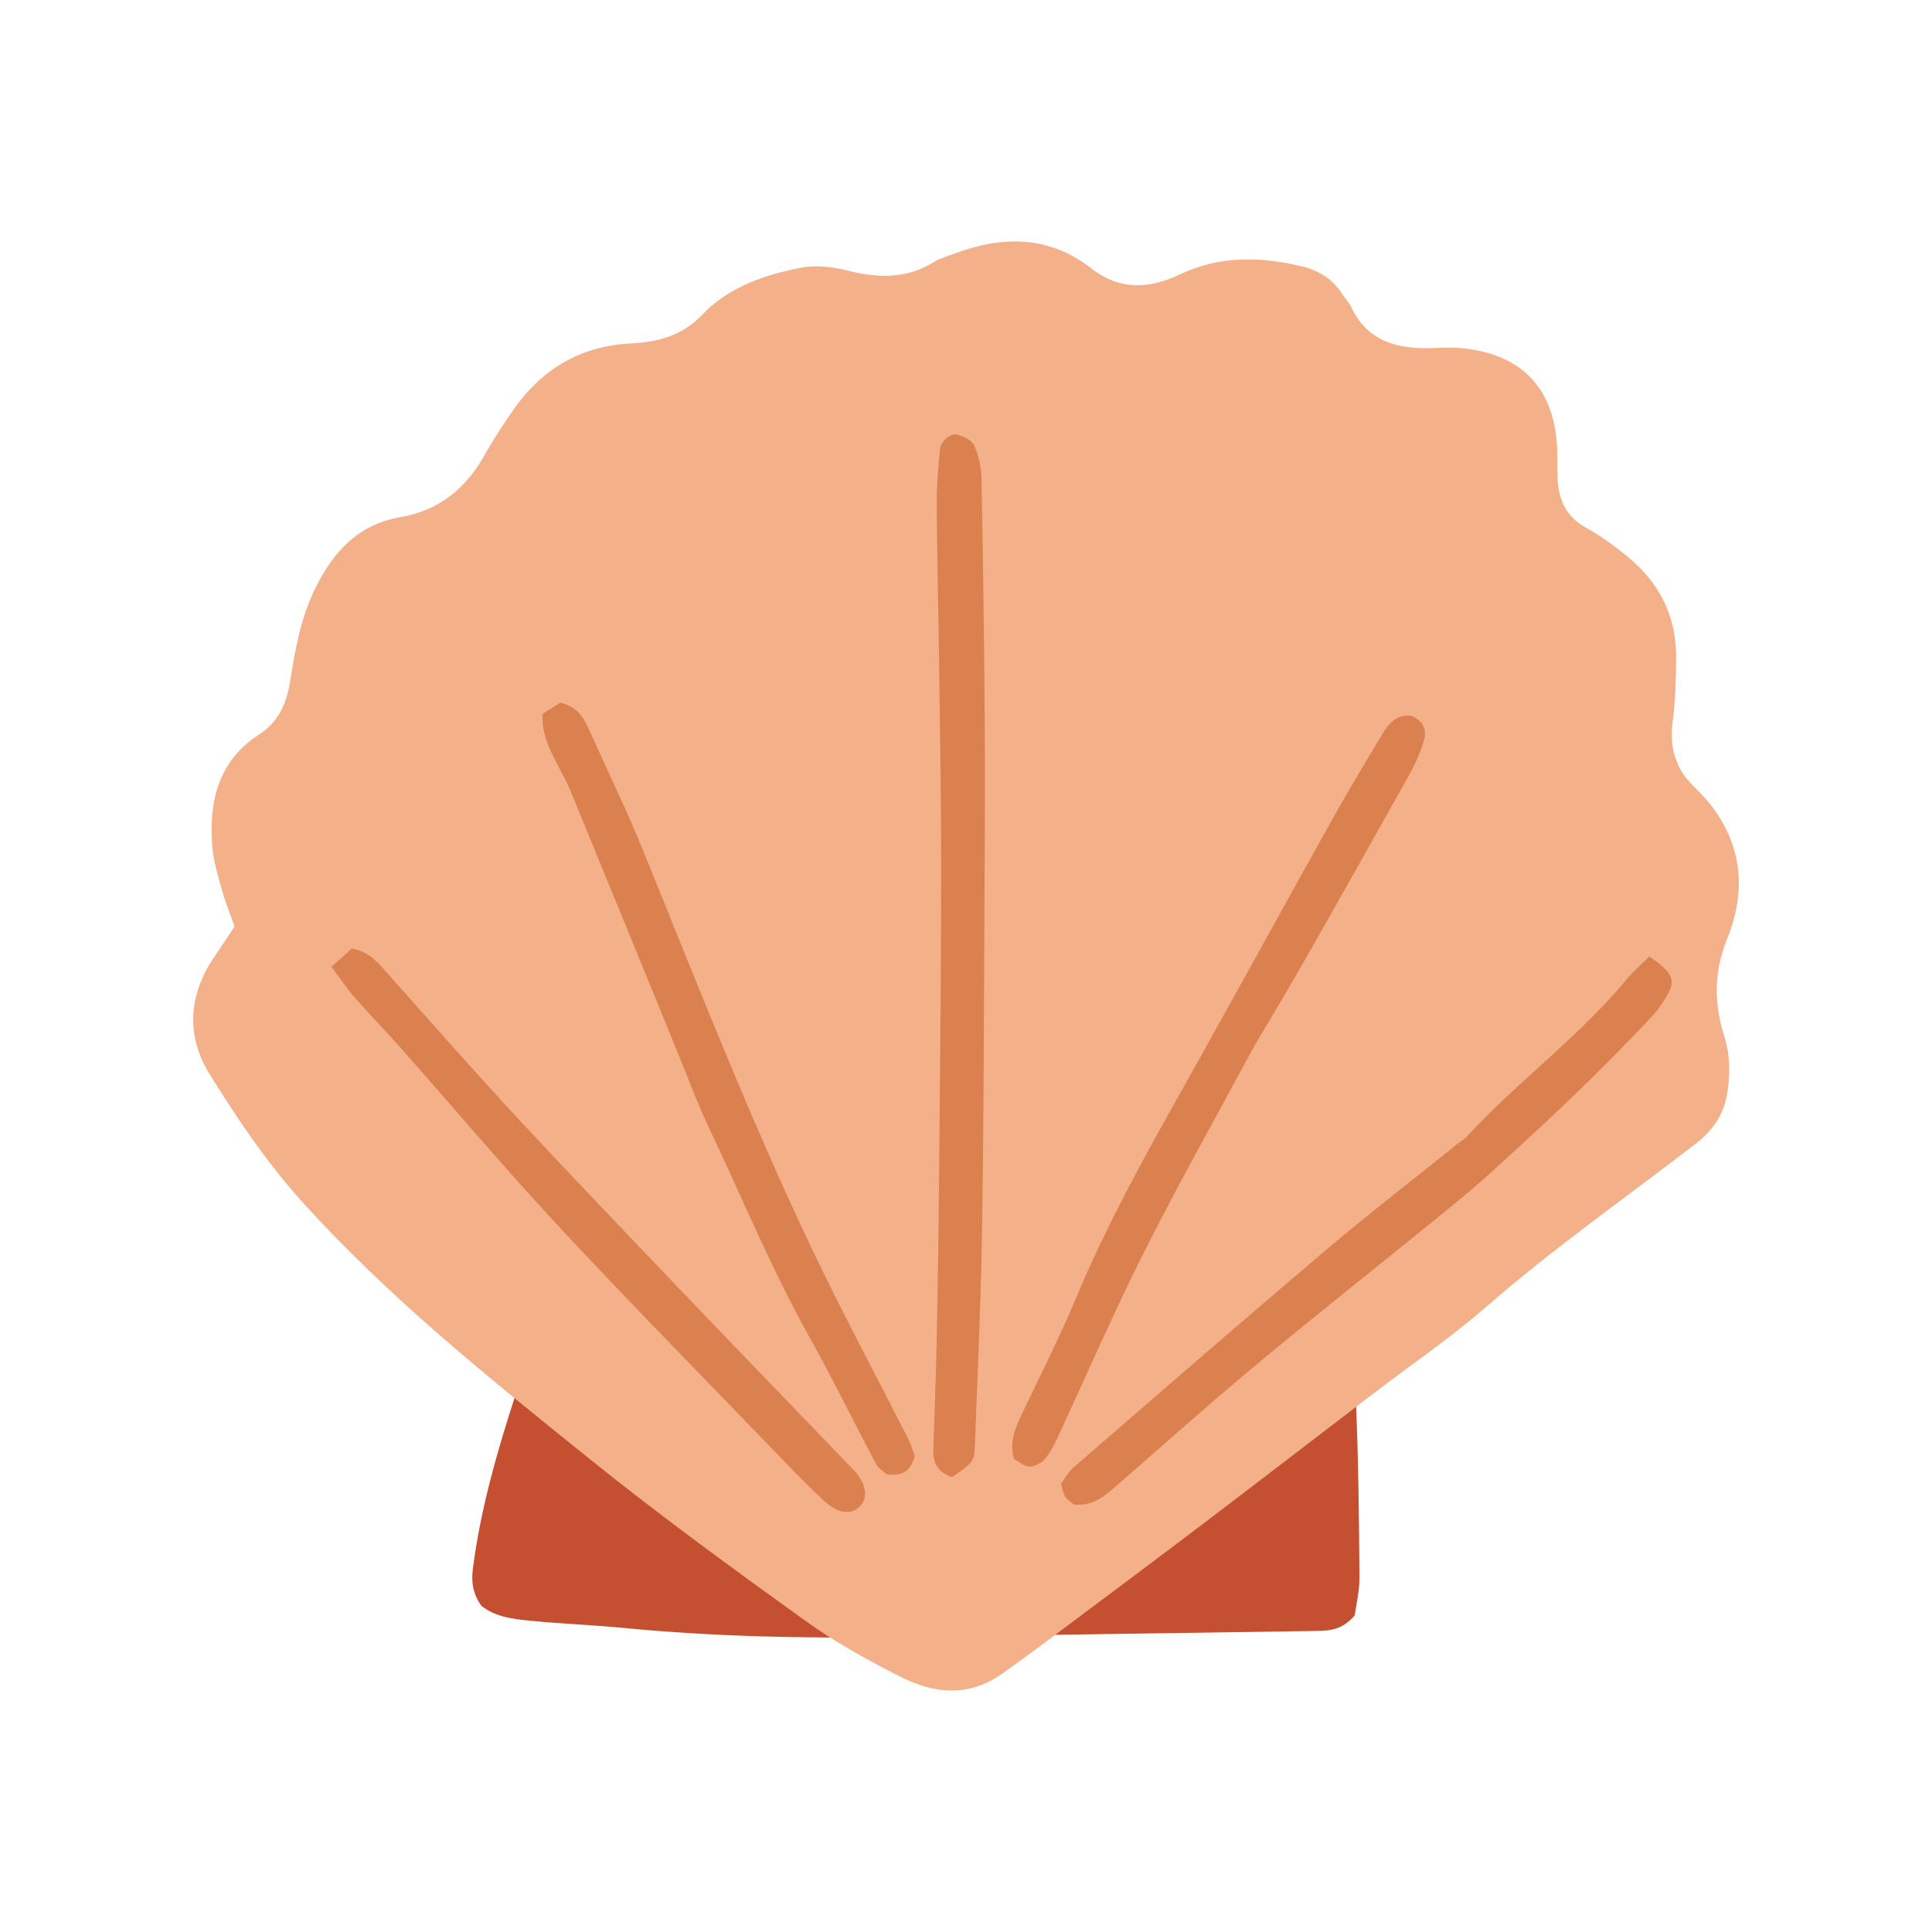
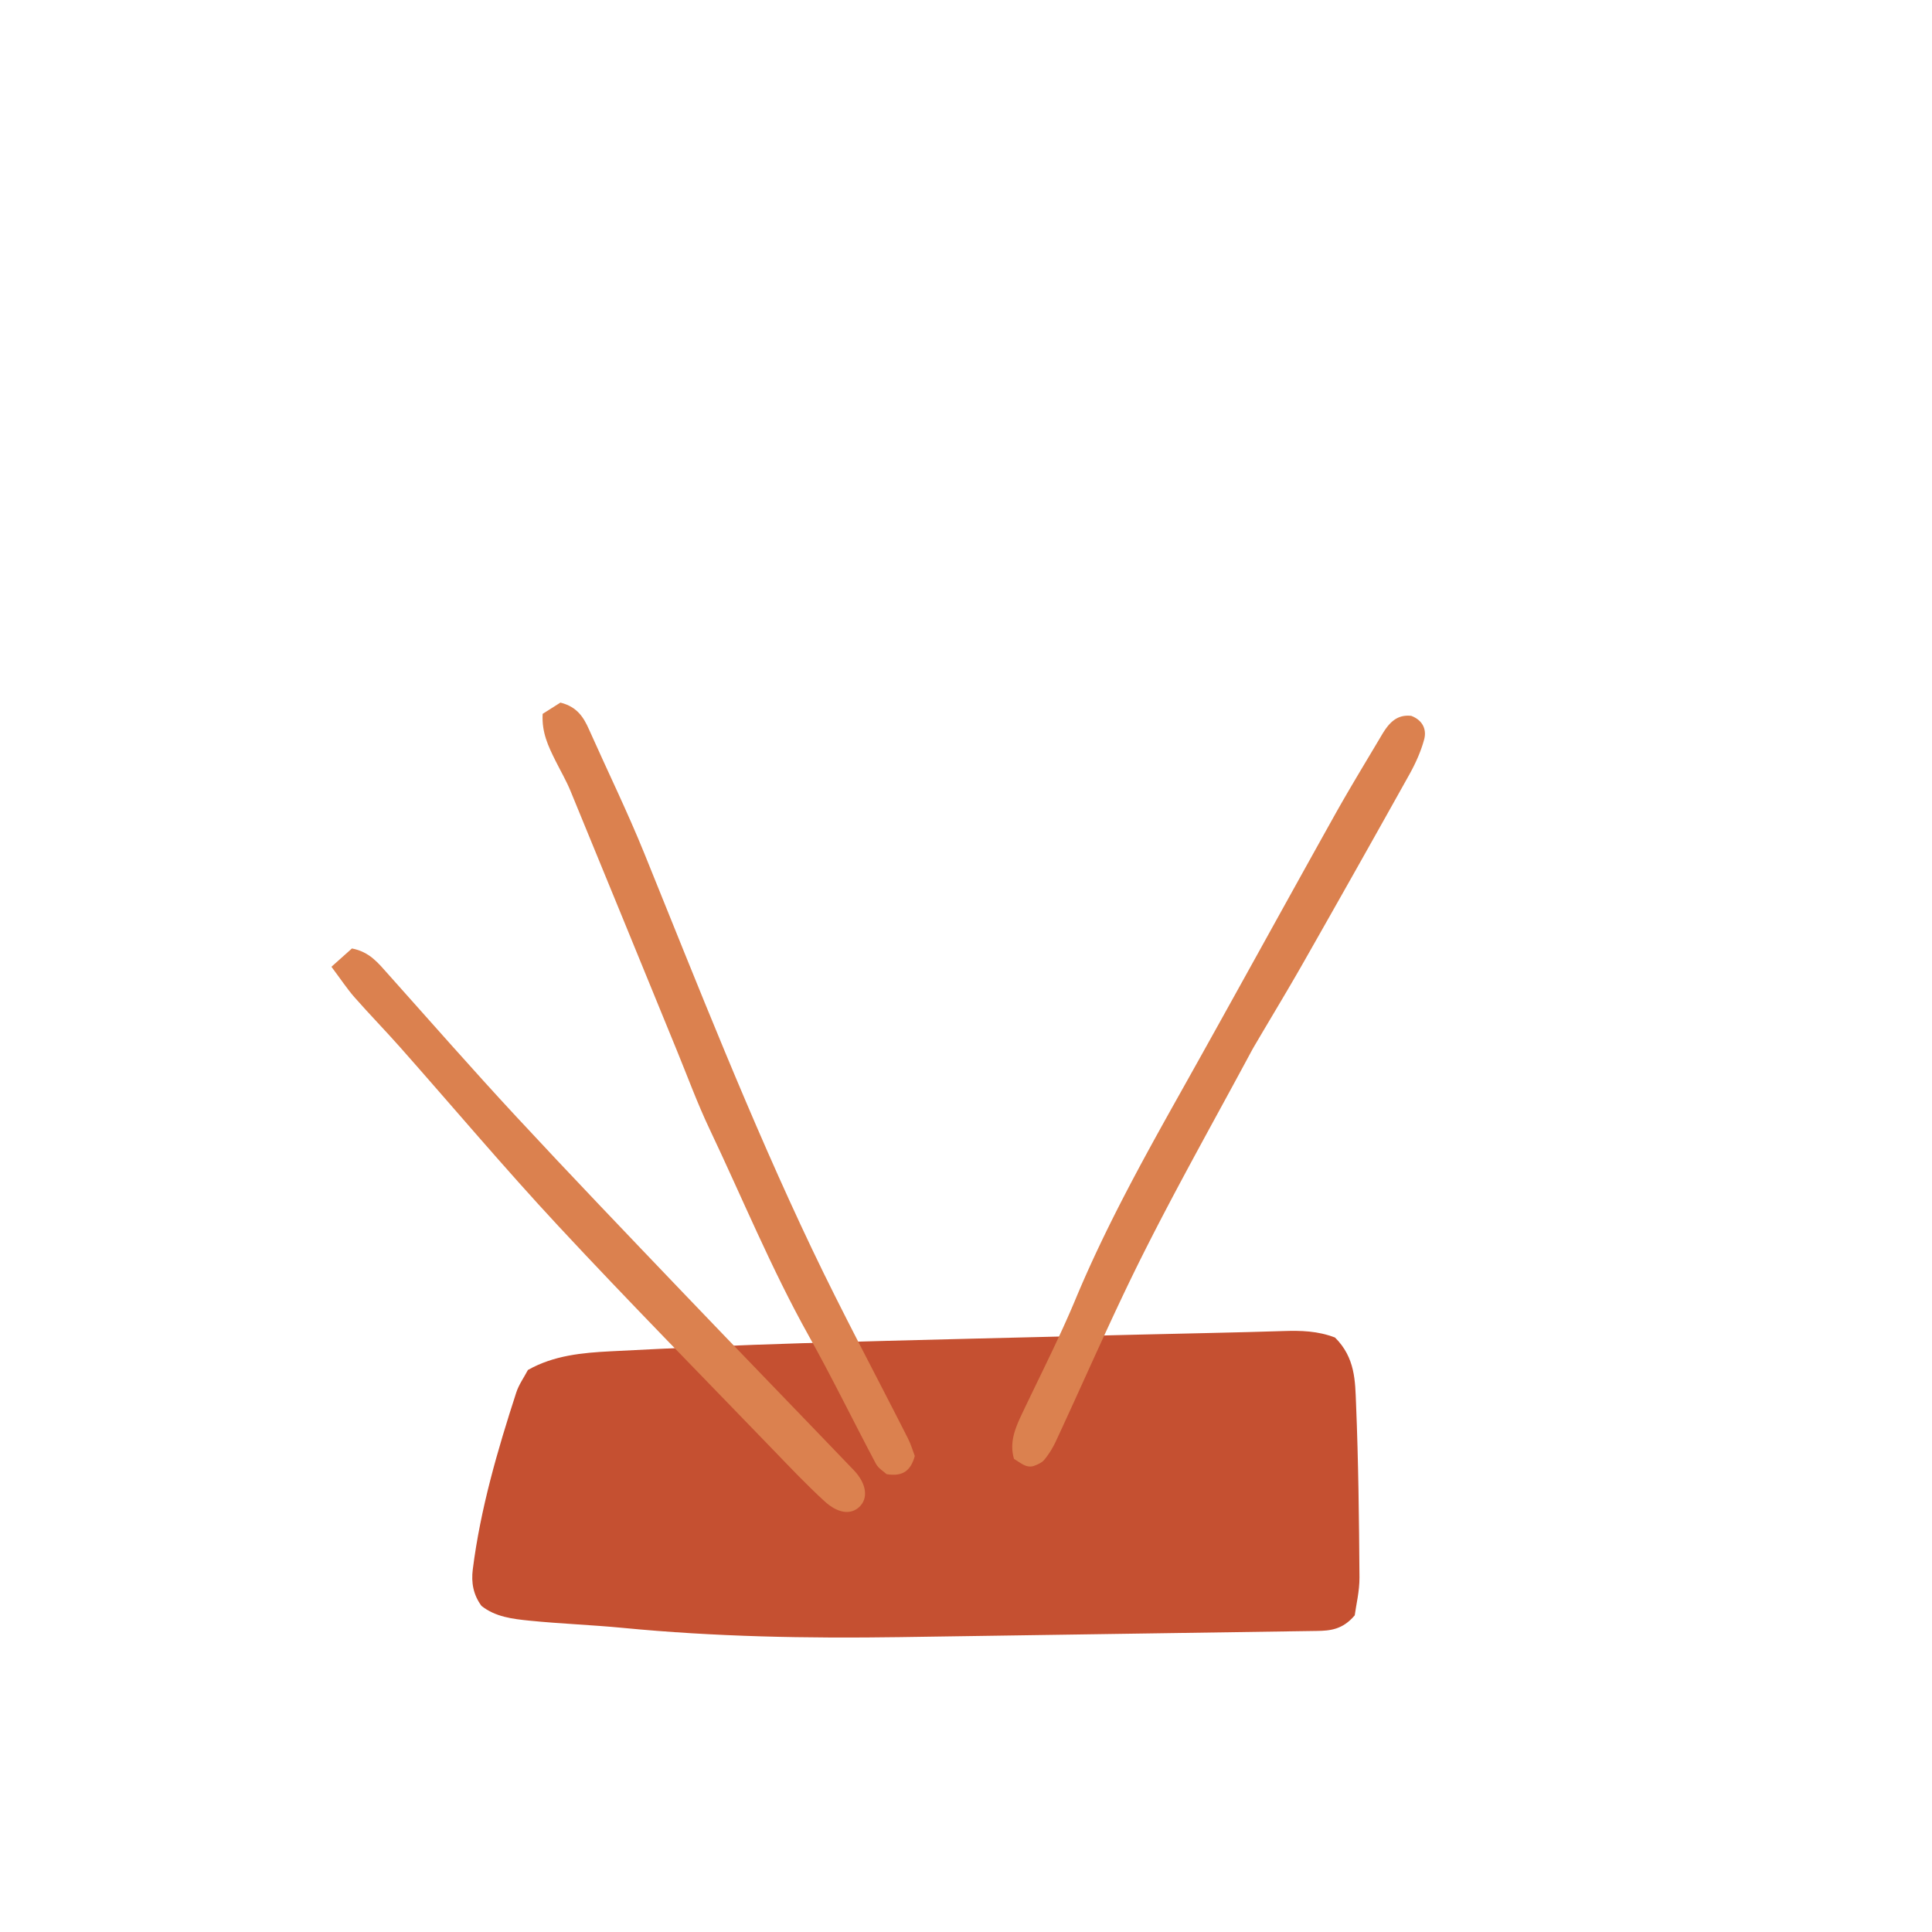
<svg xmlns="http://www.w3.org/2000/svg" data-bbox="20.001 24.998 160 150" viewBox="0 0 200 200" height="200" width="200" data-type="color">
  <g>
    <path fill="#c55031" d="M138.201 138.462c2.111 2.094 2.082 4.55 2.176 6.839.246 5.992.312 11.992.355 17.989.01 1.433-.35 2.869-.491 3.93-1.246 1.48-2.551 1.594-3.898 1.614-14.408.212-28.815.429-43.223.641-9.561.141-19.111-.034-28.638-.957-3.217-.311-6.454-.424-9.67-.748-1.741-.175-3.526-.385-4.965-1.524-.856-1.152-1.076-2.423-.905-3.777.793-6.275 2.556-12.318 4.5-18.312.267-.822.798-1.558 1.209-2.338 2.685-1.517 5.631-1.782 8.562-1.933 6.609-.341 13.222-.641 19.837-.838 11.612-.345 23.228-.602 34.842-.89 4.998-.124 9.998-.206 14.995-.369 1.784-.058 3.526-.016 5.313.672Z" data-color="1" />
-     <path fill="#f3b089" d="M24.283 95.912c-.485-1.373-.938-2.454-1.244-3.575-.424-1.55-.936-3.114-1.063-4.699-.369-4.621.592-8.831 4.787-11.556 2.058-1.337 2.878-3.166 3.251-5.45.543-3.323 1.096-6.634 2.623-9.734 1.861-3.777 4.455-6.606 8.753-7.347 4.125-.711 6.893-3.037 8.856-6.579.852-1.538 1.837-3.009 2.837-4.459 2.935-4.255 6.975-6.698 12.184-6.96 2.894-.146 5.328-.764 7.49-3.029 2.699-2.828 6.453-4.097 10.247-4.826 1.527-.293 3.256-.055 4.794.329 3.136.784 6.094.849 8.933-.931.613-.384 1.355-.568 2.044-.828 5.001-1.887 9.818-1.901 14.222 1.533 2.934 2.288 6 2.105 9.14.61 4.073-1.939 8.24-1.87 12.525-.862 1.837.432 3.255 1.293 4.265 2.859.319.494.743.932.992 1.456 1.54 3.239 4.331 4.176 7.644 4.178 1.178 0 2.363-.113 3.532-.016 6.41.533 9.863 4.148 10.108 10.532.04 1.024-.006 2.051.046 3.073.111 2.186.924 3.903 2.986 5.031 1.54.842 2.975 1.916 4.333 3.035 3.246 2.675 4.97 6.14 4.942 10.363-.015 2.193-.055 4.404-.351 6.571-.367 2.688.265 4.952 2.218 6.816 4.695 4.481 5.772 9.917 3.425 15.716-1.438 3.553-1.353 6.804-.275 10.243.585 1.866.58 3.724.293 5.651-.347 2.331-1.489 3.961-3.369 5.41-7.212 5.559-14.679 10.787-21.56 16.782-3.647 3.178-7.675 5.922-11.526 8.866-5.952 4.55-11.887 9.122-17.854 13.652-4.917 3.732-9.866 7.423-14.809 11.12-1.992 1.49-3.984 2.983-6.019 4.415-3.41 2.4-7.025 2.029-10.468.279-3.402-1.73-6.787-3.593-9.875-5.817-7.524-5.419-15.034-10.882-22.252-16.693-10.421-8.389-20.902-16.775-29.875-26.74-3.614-4.014-6.692-8.577-9.541-13.181-2.413-3.899-2.178-8.125.48-12.044.655-.965 1.294-1.94 2.131-3.196Z" data-color="2" />
-     <path fill="#db814f" d="M98.541 152.921c-1.628-.584-1.96-1.641-1.921-2.905.12-3.944.283-7.887.359-11.831.116-5.994.195-11.988.249-17.982.089-9.795.189-19.59.2-29.385.008-7.017-.107-14.034-.195-21.05-.073-5.847-.217-11.693-.259-17.539-.013-1.895.149-3.797.33-5.686.085-.889 1.098-1.744 1.849-1.535.645.179 1.481.599 1.711 1.134a9.2 9.2 0 0 1 .741 3.383q.24 12.499.333 25c.045 5.993.012 11.987-.02 17.981-.063 11.549-.077 23.099-.253 34.646-.113 7.452-.468 14.902-.737 22.352-.066 1.813-.107 1.812-2.389 3.418Z" data-color="3" />
    <path fill="#db814f" d="M146.088 74.105c1.154.431 1.627 1.378 1.339 2.446-.339 1.256-.895 2.483-1.532 3.626a2678 2678 0 0 1-11.012 19.545c-1.521 2.676-3.117 5.309-4.679 7.963-.223.379-.451.756-.659 1.143-3.743 6.969-7.631 13.866-11.181 20.931-3.218 6.406-6.059 12.999-9.088 19.499a9 9 0 0 1-1.163 1.849c-.256.312-.705.506-1.104.65-.252.091-.602.067-.856-.035-.388-.155-.731-.422-1.181-.694-.498-1.67.1-3.138.794-4.606 1.88-3.973 3.889-7.893 5.579-11.945 3.053-7.322 6.861-14.247 10.734-21.152 5.378-9.588 10.663-19.228 16.021-28.826 1.571-2.815 3.253-5.569 4.898-8.343.692-1.167 1.479-2.226 3.088-2.05Z" data-color="3" />
-     <path fill="#db814f" d="M94.699 150.724c-.437 1.589-1.311 2.146-2.924 1.878-.286-.271-.844-.592-1.1-1.072-2.339-4.404-4.521-8.893-6.952-13.245-3.872-6.931-6.88-14.263-10.274-21.415-1.256-2.647-2.267-5.409-3.379-8.123-3.67-8.957-7.326-17.92-11.013-26.87-.445-1.081-1.043-2.099-1.565-3.149-.718-1.444-1.427-2.893-1.317-4.83l1.838-1.165c1.744.432 2.409 1.538 2.963 2.784 1.909 4.286 3.975 8.509 5.735 12.854 5.561 13.729 10.968 27.524 17.339 40.908 3.149 6.615 6.625 13.077 9.936 19.616.323.638.524 1.338.712 1.828Z" data-color="3" />
-     <path fill="#db814f" d="M170.738 99.013c2.239 1.529 2.694 2.366 2.03 3.662-.462.901-1.038 1.784-1.731 2.519a249 249 0 0 1-6.765 6.905 275 275 0 0 1-6.712 6.333c-2.16 1.981-4.306 3.985-6.573 5.841-6.807 5.574-13.722 11.02-20.494 16.635-4.964 4.117-9.777 8.415-14.641 12.651-1.334 1.162-2.604 2.401-4.686 2.193-.275-.243-.672-.478-.896-.824-.225-.348-.278-.806-.444-1.337.422-.554.773-1.224 1.306-1.685 8.644-7.483 17.27-14.988 25.99-22.383 4.472-3.793 9.12-7.379 13.69-11.057.343-.276.749-.49 1.042-.809 5.256-5.723 11.622-10.33 16.597-16.338.637-.769 1.408-1.426 2.287-2.305Z" data-color="3" />
+     <path fill="#db814f" d="M94.699 150.724c-.437 1.589-1.311 2.146-2.924 1.878-.286-.271-.844-.592-1.1-1.072-2.339-4.404-4.521-8.893-6.952-13.245-3.872-6.931-6.88-14.263-10.274-21.415-1.256-2.647-2.267-5.409-3.379-8.123-3.67-8.957-7.326-17.92-11.013-26.87-.445-1.081-1.043-2.099-1.565-3.149-.718-1.444-1.427-2.893-1.317-4.83l1.838-1.165c1.744.432 2.409 1.538 2.963 2.784 1.909 4.286 3.975 8.509 5.735 12.854 5.561 13.729 10.968 27.524 17.339 40.908 3.149 6.615 6.625 13.077 9.936 19.616.323.638.524 1.338.712 1.828" data-color="3" />
    <path fill="#db814f" d="m34.309 100.08 2.123-1.895c1.829.347 2.731 1.522 3.71 2.616 4.404 4.924 8.757 9.896 13.25 14.738 5.693 6.135 11.487 12.179 17.271 18.23 5.885 6.157 11.82 12.268 17.714 18.417 1.363 1.422 1.533 2.966.534 3.853-.863.767-2.165.646-3.554-.627-1.839-1.685-3.559-3.5-5.292-5.296-7.443-7.718-14.971-15.358-22.272-23.207-5.597-6.017-10.895-12.31-16.343-18.465-1.556-1.759-3.201-3.44-4.752-5.204-.756-.86-1.388-1.826-2.389-3.161Z" data-color="3" />
  </g>
</svg>